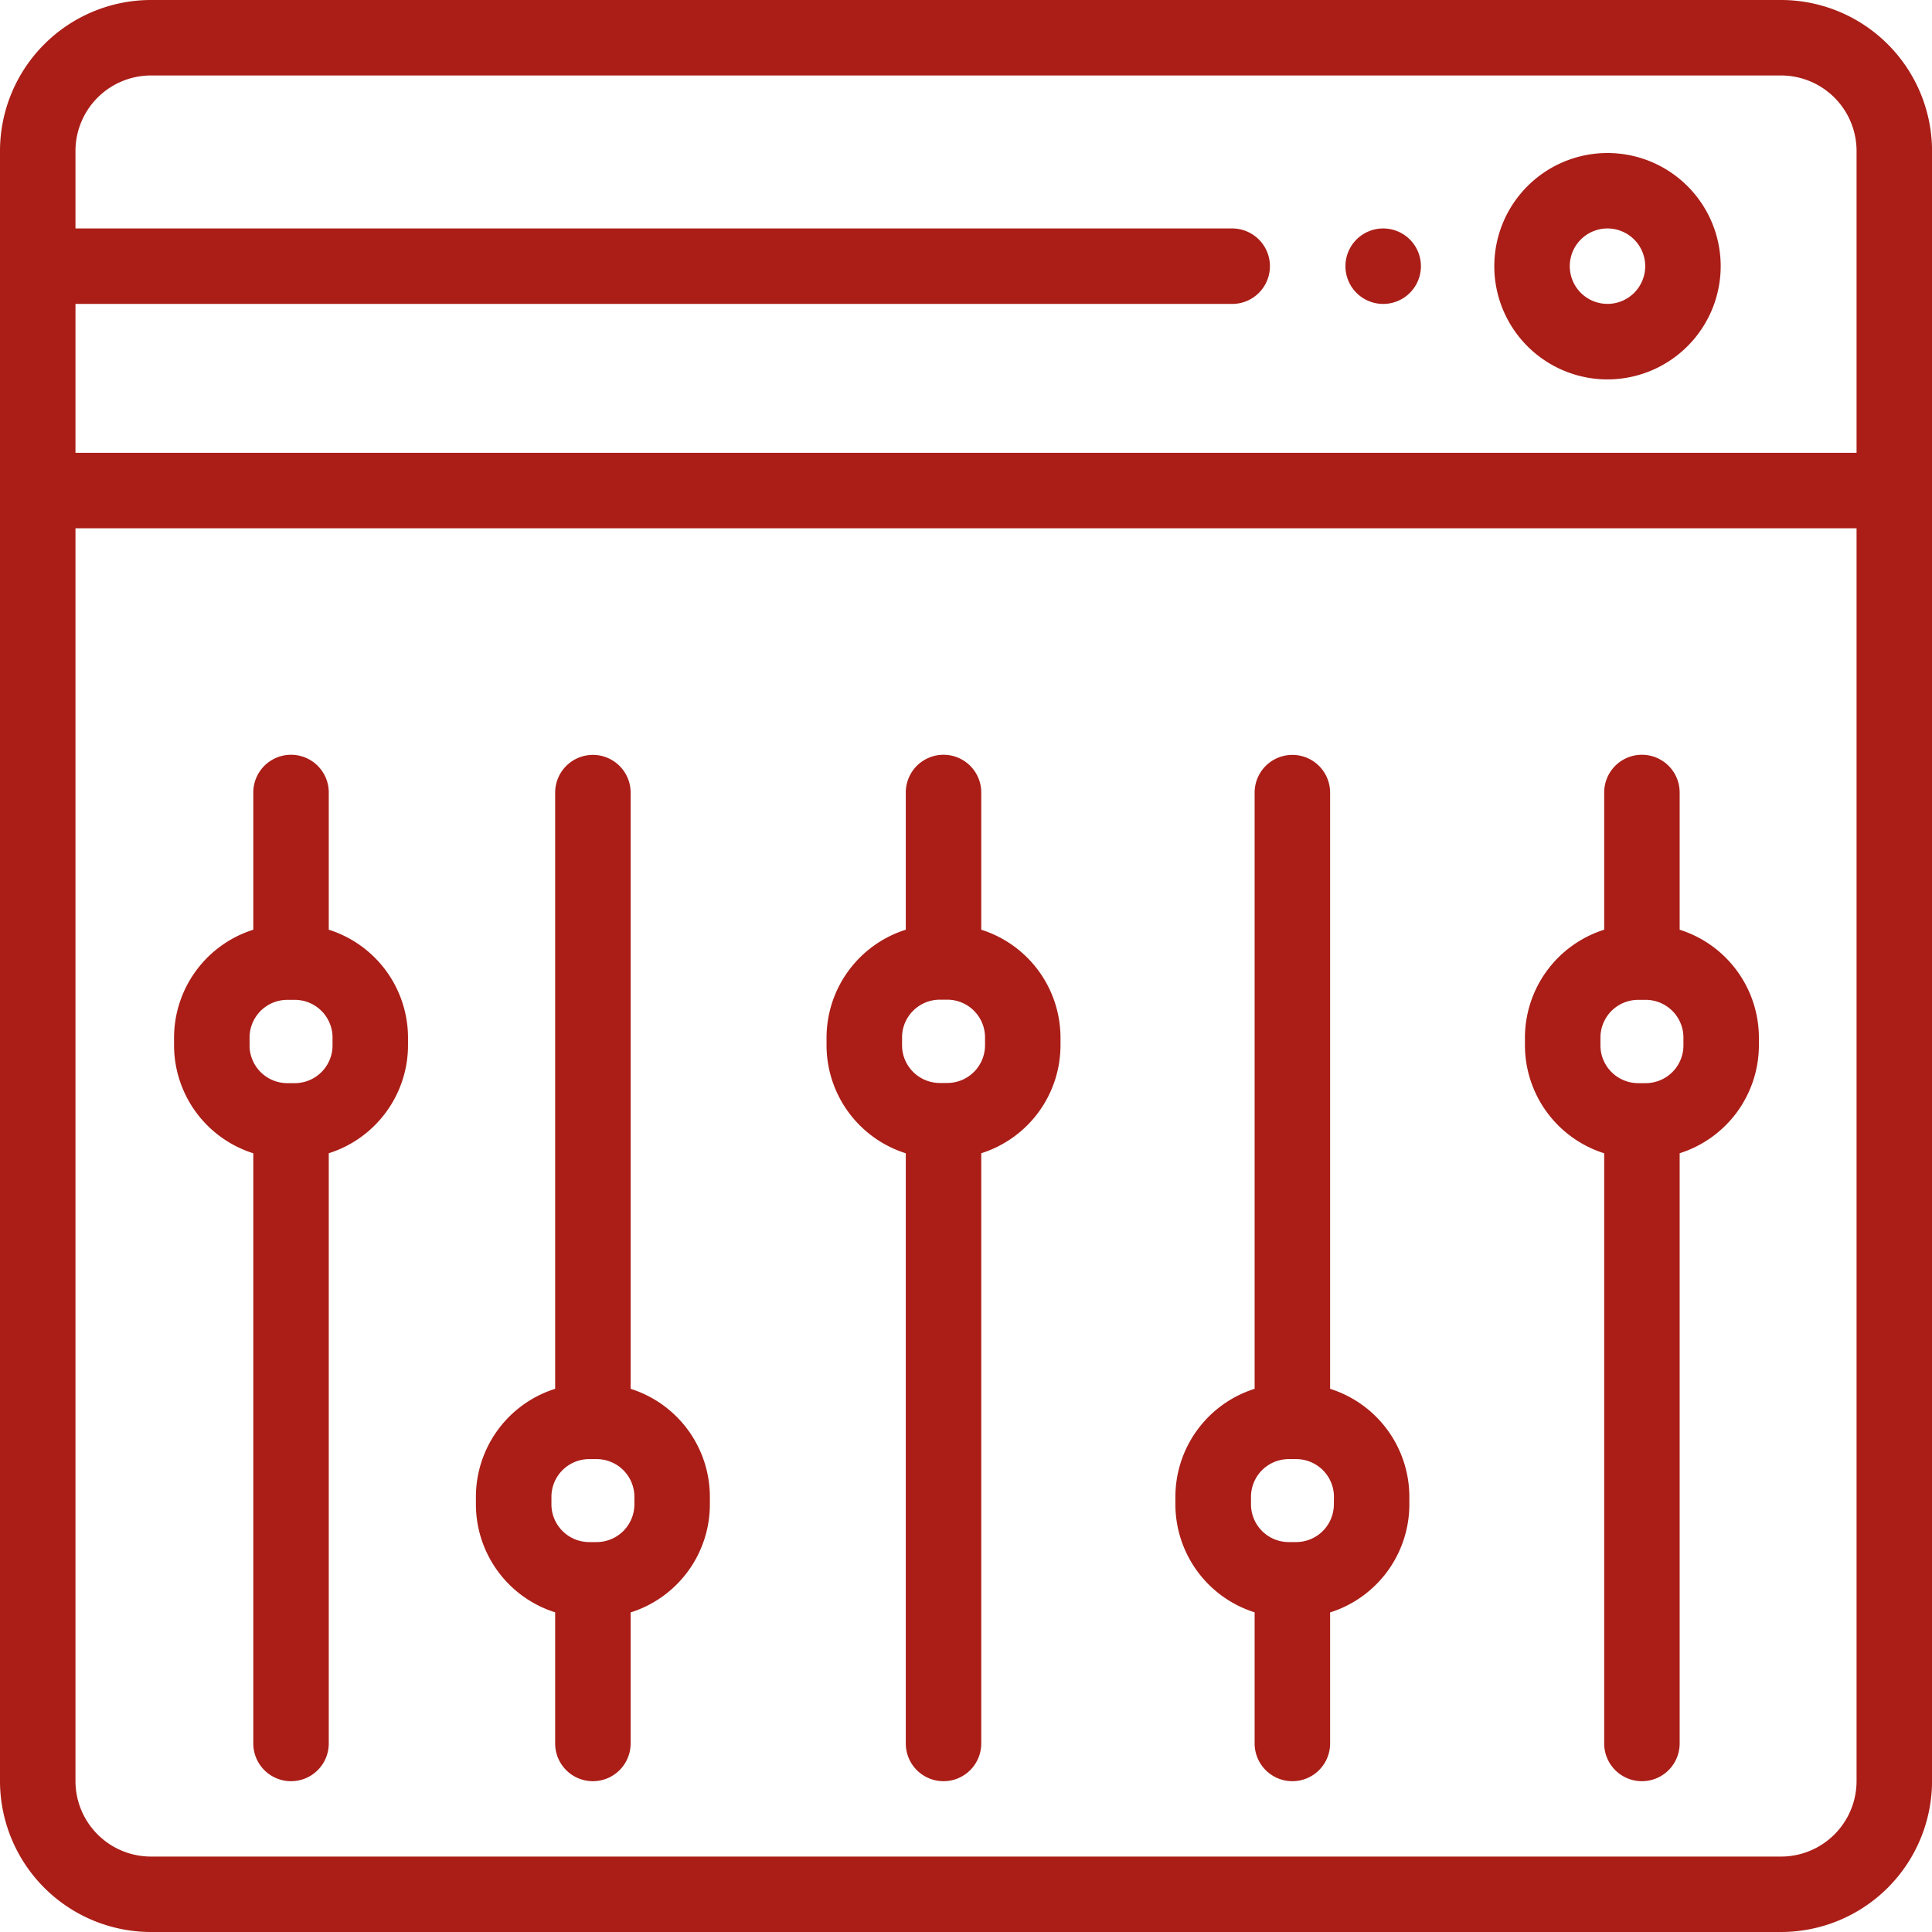
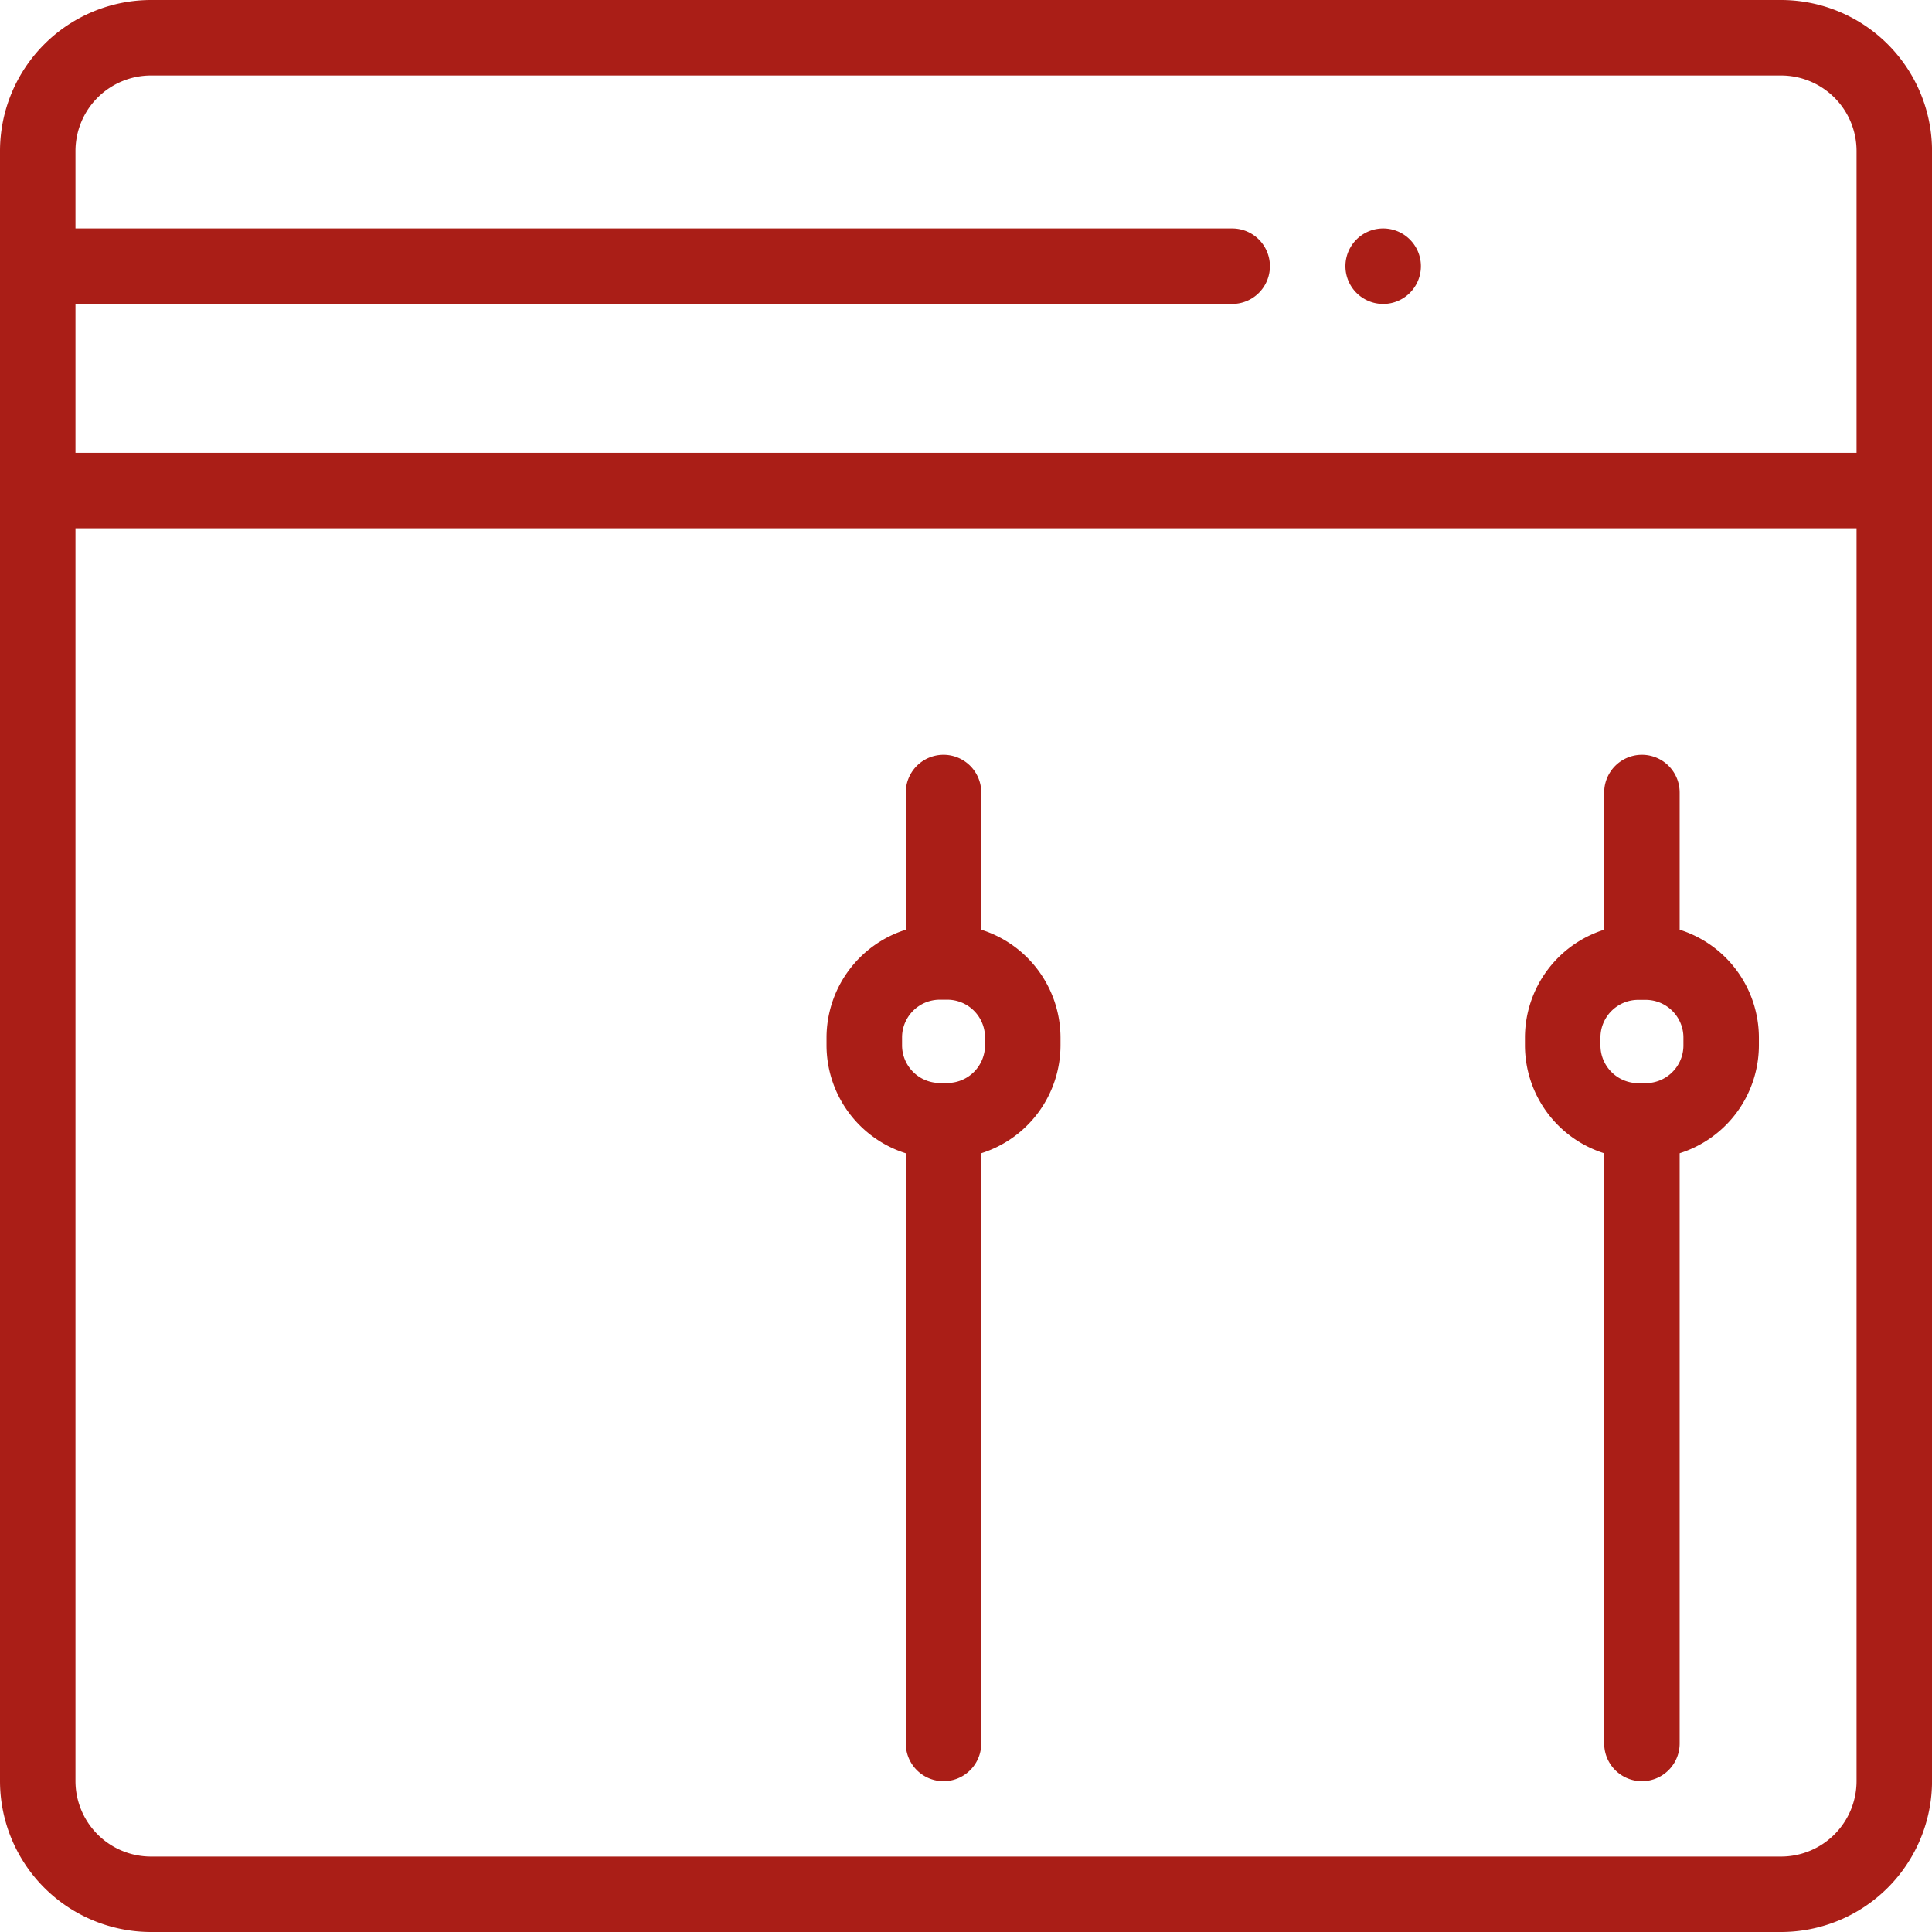
<svg xmlns="http://www.w3.org/2000/svg" width="46.665" height="46.665" viewBox="0 0 46.665 46.665">
  <g id="_4" data-name="4" transform="translate(0 0)">
-     <path id="Path_109910" data-name="Path 109910" d="M398.734,46.008a2.734,2.734,0,1,1,2.734-2.734A2.737,2.737,0,0,1,398.734,46.008Zm0-3.646a.911.911,0,1,0,.911.911A.912.912,0,0,0,398.734,42.362Zm0,0" transform="translate(-359.907 -36.844)" fill="#aa1e17" />
    <path id="Path_109911" data-name="Path 109911" d="M43.02,0H3.646A3.65,3.65,0,0,0,0,3.646V43.019a3.65,3.65,0,0,0,3.646,3.646H43.02a3.65,3.65,0,0,0,3.646-3.646V3.646A3.65,3.65,0,0,0,43.02,0ZM1.823,7.341H29.762a.911.911,0,1,0,0-1.823H1.823V3.646A1.825,1.825,0,0,1,3.646,1.823H43.02a1.825,1.825,0,0,1,1.823,1.823v7.291H1.823Zm43.02,35.679a1.825,1.825,0,0,1-1.823,1.823H3.646a1.825,1.825,0,0,1-1.823-1.823V12.76h43.02Zm0,0" transform="translate(0 0)" fill="#aa1e17" />
    <path id="Path_109912" data-name="Path 109912" d="M357.47,62.362a.911.911,0,0,1,0-1.823h0a.911.911,0,1,1,0,1.823Zm0,0" transform="translate(-324.061 -55.021)" fill="#aa1e17" />
-     <path id="Path_109913" data-name="Path 109913" d="M315.2,215.334v-14.4a.911.911,0,0,0-1.823,0v14.4a2.739,2.739,0,0,0-1.914,2.609v.182a2.738,2.738,0,0,0,1.914,2.608V223.9a.911.911,0,1,0,1.823,0v-3.165a2.738,2.738,0,0,0,1.914-2.608v-.182A2.739,2.739,0,0,0,315.2,215.334Zm.091,2.791a.913.913,0,0,1-.911.911H314.2a.913.913,0,0,1-.911-.911v-.182a.912.912,0,0,1,.911-.911h.182a.912.912,0,0,1,.911.911Zm0,0" transform="translate(-283.073 -181.789)" fill="#aa1e17" />
    <path id="Path_109914" data-name="Path 109914" d="M407.858,204.245v-3.314a.911.911,0,0,0-1.823,0v3.314a2.739,2.739,0,0,0-1.914,2.609v.182a2.739,2.739,0,0,0,1.914,2.609V223.9a.911.911,0,1,0,1.823,0V209.644a2.739,2.739,0,0,0,1.914-2.609v-.182A2.739,2.739,0,0,0,407.858,204.245Zm.091,2.791a.9.9,0,0,1-.091.4.912.912,0,0,1-.82.515h-.182a.913.913,0,0,1-.82-.515.9.9,0,0,1-.091-.4v-.182a.9.9,0,0,1,.091-.4.912.912,0,0,1,.82-.515h.182a.912.912,0,0,1,.82.515.9.9,0,0,1,.091.4Zm0,0" transform="translate(-367.288 -181.789)" fill="#aa1e17" />
    <path id="Path_109915" data-name="Path 109915" d="M222.776,204.245v-3.314a.911.911,0,0,0-1.823,0v3.314a2.739,2.739,0,0,0-1.914,2.609v.182a2.739,2.739,0,0,0,1.914,2.609V223.9a.911.911,0,1,0,1.823,0V209.644a2.739,2.739,0,0,0,1.914-2.609v-.182A2.739,2.739,0,0,0,222.776,204.245Zm.091,2.791a.912.912,0,0,1-.911.911h-.182a.913.913,0,0,1-.82-.515.9.9,0,0,1-.091-.4v-.182a.9.9,0,0,1,.091-.4.913.913,0,0,1,.82-.515h.182a.912.912,0,0,1,.911.911Zm0,0" transform="translate(-199.075 -181.789)" fill="#aa1e17" />
-     <path id="Path_109916" data-name="Path 109916" d="M129.858,215.334v-14.4a.911.911,0,0,0-1.823,0v14.4a2.739,2.739,0,0,0-1.914,2.609v.182a2.738,2.738,0,0,0,1.914,2.608V223.9a.911.911,0,1,0,1.823,0v-3.165a2.738,2.738,0,0,0,1.914-2.608v-.182A2.739,2.739,0,0,0,129.858,215.334Zm.091,2.791a.913.913,0,0,1-.911.911h-.182a.913.913,0,0,1-.911-.911v-.182a.912.912,0,0,1,.911-.911h.182a.912.912,0,0,1,.911.911Zm0,0" transform="translate(-114.626 -181.789)" fill="#aa1e17" />
-     <path id="Path_109917" data-name="Path 109917" d="M49.858,204.245v-3.314a.911.911,0,0,0-1.823,0v3.314a2.739,2.739,0,0,0-1.914,2.609v.182a2.739,2.739,0,0,0,1.914,2.609V223.9a.911.911,0,1,0,1.823,0V209.644a2.739,2.739,0,0,0,1.914-2.609v-.182A2.739,2.739,0,0,0,49.858,204.245Zm.091,2.791a.9.9,0,0,1-.091.4.912.912,0,0,1-.82.515h-.182a.913.913,0,0,1-.82-.515.9.9,0,0,1-.091-.4v-.182a.9.9,0,0,1,.091-.4.912.912,0,0,1,.82-.515h.182a.912.912,0,0,1,.82.515.9.9,0,0,1,.091.4Zm0,0" transform="translate(-41.917 -181.789)" fill="#aa1e17" />
  </g>
</svg>